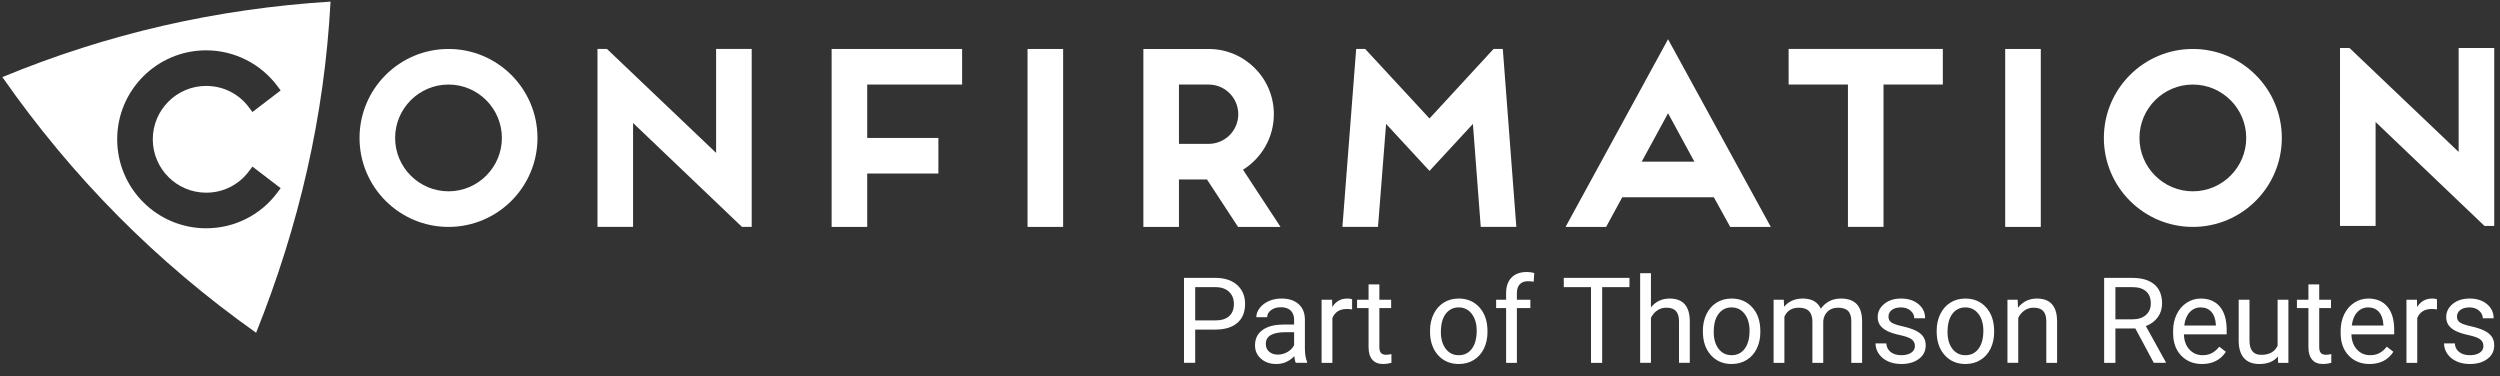
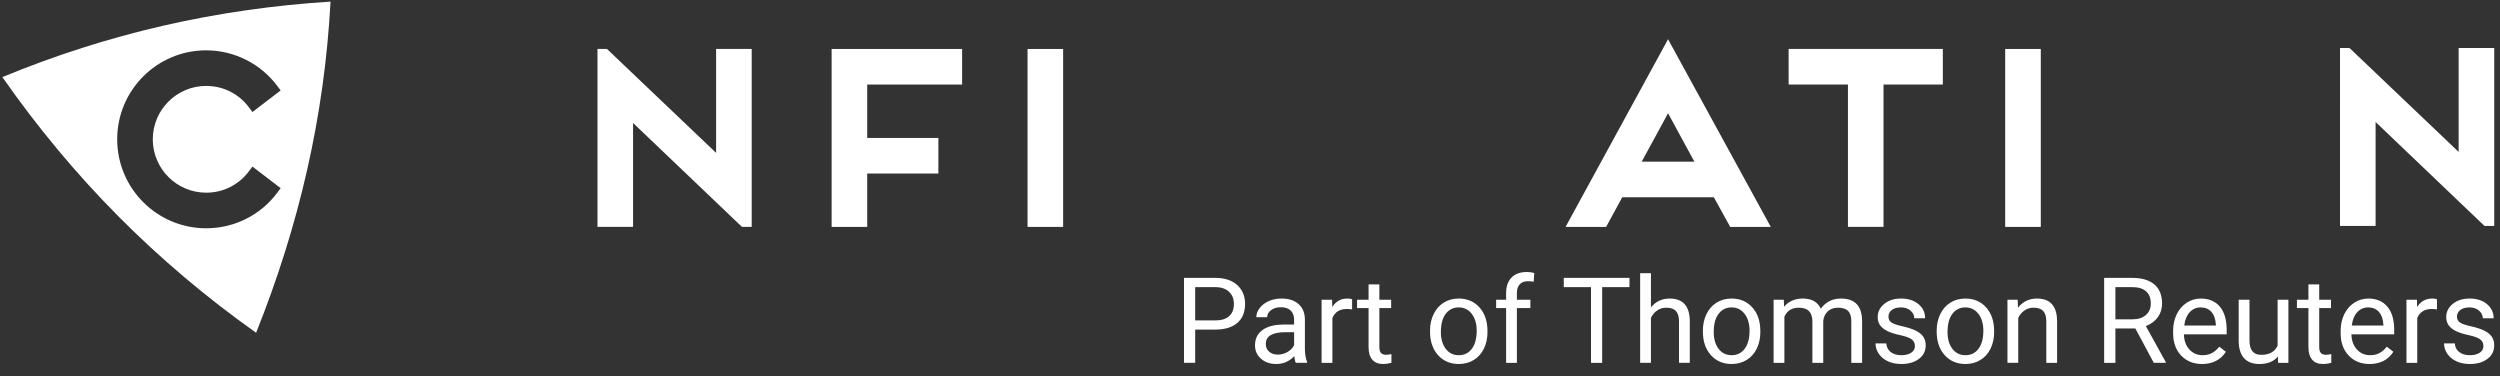
<svg xmlns="http://www.w3.org/2000/svg" xmlns:ns1="http://sodipodi.sourceforge.net/DTD/sodipodi-0.dtd" xmlns:ns2="http://www.inkscape.org/namespaces/inkscape" width="625px" height="94px" viewBox="0 0 625 94" version="1.1" id="svg963" ns1:docname="Confirmation Logo_Part of Thomson Reuters_23h_625x94_White.svg" ns2:version="0.92.4 (5da689c313, 2019-01-14)">
  <rect x="0" y="0" width="625" height="94" fill="#333333" stroke="none" />
  <defs id="defs967" />
  <ns1:namedview pagecolor="#ffffff" bordercolor="#666666" borderopacity="1" objecttolerance="10" gridtolerance="10" guidetolerance="10" ns2:pageopacity="0" ns2:pageshadow="2" ns2:window-width="1565" ns2:window-height="863" id="namedview965" showgrid="false" ns2:zoom="1.2704" ns2:cx="312.5" ns2:cy="47" ns2:window-x="0" ns2:window-y="0" ns2:window-maximized="0" ns2:current-layer="svg963" />
  <title id="title931">Confirmation Logo_Part of Thomson Reuters_23h_625x94_White</title>
  <desc id="desc933">Created with Sketch.</desc>
  <g style="fill:#ffffff;fill-rule:evenodd;stroke:none;stroke-width:1" id="Logo-Confirmation_White">
    <g transform="translate(89,9)" id="Group">
-       <path style="fill-rule:nonzero" ns2:connector-curvature="0" id="Shape" d="m 23.127,47.727 c -12.279,0 -22.243,-9.966 -22.243,-22.242 0,-12.278 9.964,-22.243 22.243,-22.243 12.276,0 22.242,9.964 22.242,22.243 0,12.276 -9.965,22.242 -22.242,22.242 z M 9.78,25.484 c 0,7.354 5.991,13.344 13.347,13.344 7.354,0 13.344,-5.989 13.344,-13.344 0,-7.355 -5.989,-13.347 -13.344,-13.347 -7.356,0 -13.347,5.992 -13.347,13.347 z" />
      <polygon points="90.026,29.22 90.026,3.241 98.924,3.241 98.924,47.724 96.492,47.724 69.268,21.745 69.268,47.724 60.372,47.724 60.37,3.241 62.742,3.241 " id="Path" />
      <polygon points="151.528,12.137 127.803,12.137 127.803,25.484 145.596,25.484 145.596,34.38 127.803,34.38 127.803,47.727 118.906,47.727 118.906,3.241 151.528,3.241 " id="polygon939" />
      <polygon points="167.887,3.244 176.783,3.244 176.783,47.727 167.887,47.727 " id="polygon941" />
-       <path style="fill-rule:nonzero" ns2:connector-curvature="0" id="path943" d="M 231.126,47.727 H 220.51 l -7.769,-11.863 h -7 v 11.863 h -8.898 V 3.244 h 16.311 c 9.015,0 16.311,7.295 16.311,16.312 0,5.871 -3.084,10.973 -7.709,13.879 z m -17.972,-20.76 c 4.094,0 7.414,-3.322 7.414,-7.415 0,-4.093 -3.321,-7.415 -7.414,-7.415 h -7.414 v 14.829 z" />
-       <polygon points="268.373,20.62 284.388,3.241 286.701,3.241 290.082,47.724 281.184,47.724 279.229,21.98 268.375,33.726 257.522,21.98 255.501,47.724 246.605,47.724 250.045,3.241 252.298,3.241 " id="polygon945" />
      <path style="fill-rule:nonzero" ns2:connector-curvature="0" id="path947" d="m 339.46,40.311 h -22.896 l -4.031,7.416 H 302.39 L 328.013,0.81 353.696,47.727 h -10.145 z m -4.864,-8.895 -6.582,-12.102 -6.585,12.102 z" />
      <polygon points="396.708,12.137 381.881,12.137 381.881,47.724 372.985,47.724 372.985,12.137 358.157,12.137 358.154,3.241 396.708,3.241 " id="polygon949" />
      <polygon points="412.299,3.244 421.197,3.244 421.197,47.727 412.299,47.727 " id="polygon951" />
-       <path style="fill-rule:nonzero" ns2:connector-curvature="0" id="path953" d="m 459.211,47.727 c -12.278,0 -22.242,-9.966 -22.242,-22.242 0,-12.278 9.964,-22.243 22.242,-22.243 12.276,0 22.242,9.964 22.242,22.243 0,12.276 -9.964,22.242 -22.242,22.242 z M 445.865,25.484 c 0,7.354 5.991,13.344 13.346,13.344 7.355,0 13.345,-5.989 13.345,-13.344 0,-7.355 -5.991,-13.347 -13.345,-13.347 -7.355,0 -13.346,5.992 -13.346,13.347 z" />
      <polygon points="525.659,28.979 525.659,3 534.557,3 534.557,47.483 532.121,47.483 504.898,21.504 504.898,47.483 496,47.483 496.003,3 498.376,3 " id="polygon955" />
      <path ns2:connector-curvature="0" id="Part-of-Thomson-Reut" d="m 209.8,73.395 v 8.313 H 207 V 60.473 h 7.832 c 2.324,0 4.144,0.593 5.462,1.779 1.317,1.186 1.976,2.756 1.976,4.711 0,2.061 -0.644,3.649 -1.932,4.762 -1.288,1.113 -3.133,1.67 -5.535,1.67 z m 0,-2.29 h 5.032 c 1.497,0 2.645,-0.352 3.442,-1.057 0.797,-0.705 1.196,-1.723 1.196,-3.055 0,-1.264 -0.399,-2.275 -1.196,-3.034 -0.797,-0.758 -1.891,-1.152 -3.282,-1.181 h -5.192 z m 25.147,10.603 c -0.156,-0.311 -0.282,-0.865 -0.379,-1.663 C 233.314,81.349 231.816,82 230.076,82 c -1.556,0 -2.832,-0.44 -3.828,-1.32 -0.997,-0.88 -1.495,-1.996 -1.495,-3.347 0,-1.643 0.625,-2.919 1.874,-3.828 1.249,-0.909 3.007,-1.364 5.272,-1.364 h 2.625 v -1.24 c 0,-0.943 -0.282,-1.694 -0.846,-2.253 -0.564,-0.559 -1.395,-0.839 -2.494,-0.839 -0.963,0 -1.77,0.243 -2.421,0.729 -0.651,0.486 -0.977,1.074 -0.977,1.765 h -2.713 c 0,-0.788 0.28,-1.548 0.839,-2.282 0.559,-0.734 1.317,-1.315 2.275,-1.743 0.958,-0.428 2.01,-0.642 3.158,-0.642 1.818,0 3.243,0.455 4.273,1.364 1.031,0.909 1.565,2.161 1.604,3.756 v 7.263 c 0,1.449 0.185,2.601 0.554,3.457 v 0.233 z m -4.477,-2.056 c 0.846,0 1.648,-0.219 2.406,-0.656 0.758,-0.438 1.308,-1.006 1.648,-1.706 v -3.238 h -2.115 c -3.306,0 -4.959,0.967 -4.959,2.902 0,0.846 0.282,1.507 0.846,1.984 0.564,0.476 1.288,0.715 2.173,0.715 z m 18.555,-11.303 c -0.408,-0.068 -0.851,-0.102 -1.327,-0.102 -1.77,0 -2.97,0.754 -3.602,2.261 v 11.201 h -2.698 V 65.928 h 2.625 l 0.044,1.823 c 0.885,-1.41 2.139,-2.115 3.763,-2.115 0.525,0 0.924,0.068 1.196,0.204 z m 6.814,-6.242 v 3.821 h 2.946 v 2.086 h -2.946 v 9.786 c 0,0.632 0.131,1.106 0.394,1.422 0.263,0.316 0.71,0.474 1.342,0.474 0.311,0 0.739,-0.058 1.283,-0.175 v 2.188 C 258.148,81.903 257.458,82 256.787,82 c -1.206,0 -2.115,-0.365 -2.727,-1.094 -0.613,-0.729 -0.919,-1.765 -0.919,-3.107 v -9.786 h -2.873 v -2.086 h 2.873 v -3.821 z m 12.666,11.566 c 0,-1.546 0.304,-2.936 0.912,-4.171 0.608,-1.235 1.454,-2.188 2.538,-2.859 1.084,-0.671 2.321,-1.006 3.712,-1.006 2.149,0 3.887,0.744 5.214,2.231 1.327,1.488 1.991,3.466 1.991,5.936 v 0.19 c 0,1.536 -0.294,2.914 -0.882,4.135 -0.588,1.22 -1.429,2.171 -2.523,2.851 C 278.371,81.66 277.114,82 275.695,82 c -2.139,0 -3.872,-0.744 -5.199,-2.231 -1.327,-1.488 -1.991,-3.457 -1.991,-5.907 z m 2.713,0.321 c 0,1.75 0.406,3.155 1.218,4.215 0.812,1.06 1.898,1.59 3.26,1.59 1.371,0 2.46,-0.537 3.267,-1.612 0.807,-1.074 1.211,-2.579 1.211,-4.514 0,-1.731 -0.411,-3.133 -1.232,-4.208 -0.822,-1.074 -1.913,-1.612 -3.274,-1.612 -1.332,0 -2.406,0.53 -3.223,1.59 -0.817,1.06 -1.225,2.577 -1.225,4.55 z m 16.309,7.715 V 68.013 h -2.494 v -2.086 h 2.494 v -1.619 c 0,-1.692 0.452,-3 1.356,-3.923 C 289.787,59.462 291.065,59 292.718,59 c 0.622,0 1.24,0.083 1.852,0.248 l -0.146,2.188 c -0.457,-0.088 -0.943,-0.131 -1.458,-0.131 -0.875,0 -1.551,0.255 -2.027,0.766 -0.476,0.51 -0.715,1.242 -0.715,2.195 v 1.663 h 3.369 v 2.086 h -3.369 v 13.695 z m 30.838,-18.931 h -6.826 v 18.931 h -2.786 V 62.777 H 301.942 V 60.473 h 16.422 z m 5.37,5.061 c 1.196,-1.468 2.752,-2.202 4.667,-2.202 3.335,0 5.017,1.881 5.046,5.644 v 10.428 h -2.698 V 71.266 c -0.01,-1.138 -0.27,-1.979 -0.78,-2.523 -0.51,-0.544 -1.305,-0.817 -2.385,-0.817 -0.875,0 -1.643,0.233 -2.304,0.7 -0.661,0.467 -1.176,1.079 -1.546,1.838 v 11.245 h -2.698 V 59.306 h 2.698 z m 12.983,5.834 c 0,-1.546 0.304,-2.936 0.912,-4.171 0.608,-1.235 1.454,-2.188 2.538,-2.859 1.084,-0.671 2.321,-1.006 3.712,-1.006 2.149,0 3.887,0.744 5.214,2.231 1.327,1.488 1.991,3.466 1.991,5.936 v 0.19 c 0,1.536 -0.294,2.914 -0.882,4.135 -0.588,1.22 -1.429,2.171 -2.523,2.851 C 346.584,81.66 345.328,82 343.908,82 c -2.139,0 -3.872,-0.744 -5.199,-2.231 -1.327,-1.488 -1.991,-3.457 -1.991,-5.907 z m 2.713,0.321 c 0,1.75 0.406,3.155 1.218,4.215 0.812,1.06 1.898,1.59 3.26,1.59 1.371,0 2.46,-0.537 3.267,-1.612 0.807,-1.074 1.211,-2.579 1.211,-4.514 0,-1.731 -0.411,-3.133 -1.232,-4.208 -0.822,-1.074 -1.913,-1.612 -3.274,-1.612 -1.332,0 -2.406,0.53 -3.223,1.59 -0.817,1.06 -1.225,2.577 -1.225,4.55 z m 17.519,-8.065 0.073,1.75 c 1.157,-1.361 2.718,-2.042 4.682,-2.042 2.207,0 3.709,0.846 4.507,2.538 0.525,-0.758 1.208,-1.371 2.049,-1.838 0.841,-0.467 1.835,-0.7 2.983,-0.7 3.461,0 5.221,1.833 5.28,5.498 v 10.574 h -2.698 V 71.295 c 0,-1.128 -0.258,-1.971 -0.773,-2.53 -0.515,-0.559 -1.381,-0.839 -2.596,-0.839 -1.001,0 -1.833,0.299 -2.494,0.897 -0.661,0.598 -1.045,1.403 -1.152,2.414 v 10.472 h -2.713 v -10.341 c 0,-2.295 -1.123,-3.442 -3.369,-3.442 -1.77,0 -2.98,0.754 -3.632,2.261 v 11.522 h -2.698 V 65.928 Z m 32.775,11.595 c 0,-0.729 -0.275,-1.296 -0.824,-1.699 -0.549,-0.404 -1.507,-0.751 -2.873,-1.043 -1.366,-0.292 -2.45,-0.642 -3.252,-1.05 -0.802,-0.408 -1.395,-0.895 -1.779,-1.458 -0.384,-0.564 -0.576,-1.235 -0.576,-2.013 0,-1.293 0.547,-2.387 1.641,-3.282 1.094,-0.895 2.492,-1.342 4.193,-1.342 1.789,0 3.24,0.462 4.354,1.386 1.113,0.924 1.67,2.105 1.67,3.544 h -2.713 c 0,-0.739 -0.314,-1.376 -0.941,-1.911 -0.627,-0.535 -1.417,-0.802 -2.37,-0.802 -0.982,0 -1.75,0.214 -2.304,0.642 -0.554,0.428 -0.831,0.987 -0.831,1.677 0,0.651 0.258,1.142 0.773,1.473 0.515,0.331 1.446,0.647 2.793,0.948 1.347,0.301 2.438,0.661 3.274,1.079 0.836,0.418 1.456,0.921 1.86,1.51 0.404,0.588 0.605,1.305 0.605,2.151 0,1.41 -0.564,2.54 -1.692,3.391 C 389.603,81.575 388.14,82 386.341,82 c -1.264,0 -2.382,-0.224 -3.354,-0.671 -0.972,-0.447 -1.733,-1.072 -2.283,-1.874 -0.549,-0.802 -0.824,-1.67 -0.824,-2.603 h 2.698 c 0.049,0.904 0.411,1.621 1.087,2.151 0.676,0.53 1.568,0.795 2.676,0.795 1.021,0 1.84,-0.207 2.458,-0.62 0.617,-0.413 0.926,-0.965 0.926,-1.655 z m 5.443,-3.85 c 0,-1.546 0.304,-2.936 0.912,-4.171 0.608,-1.235 1.454,-2.188 2.538,-2.859 1.084,-0.671 2.321,-1.006 3.712,-1.006 2.149,0 3.887,0.744 5.214,2.231 1.327,1.488 1.991,3.466 1.991,5.936 v 0.19 c 0,1.536 -0.294,2.914 -0.882,4.135 -0.588,1.22 -1.429,2.171 -2.523,2.851 C 405.035,81.66 403.778,82 402.358,82 c -2.139,0 -3.872,-0.744 -5.199,-2.231 -1.327,-1.488 -1.991,-3.457 -1.991,-5.907 z m 2.713,0.321 c 0,1.75 0.406,3.155 1.218,4.215 0.812,1.06 1.898,1.59 3.26,1.59 1.371,0 2.46,-0.537 3.267,-1.612 0.807,-1.074 1.211,-2.579 1.211,-4.514 0,-1.731 -0.411,-3.133 -1.232,-4.208 -0.822,-1.074 -1.913,-1.612 -3.274,-1.612 -1.332,0 -2.406,0.53 -3.223,1.59 -0.817,1.06 -1.225,2.577 -1.225,4.55 z m 17.534,-8.065 0.087,1.984 c 1.206,-1.517 2.781,-2.275 4.725,-2.275 3.335,0 5.017,1.881 5.046,5.644 v 10.428 h -2.698 V 71.266 c -0.01,-1.138 -0.27,-1.979 -0.78,-2.523 -0.51,-0.544 -1.305,-0.817 -2.385,-0.817 -0.875,0 -1.643,0.233 -2.304,0.7 -0.661,0.467 -1.177,1.079 -1.546,1.838 v 11.245 h -2.698 V 65.928 Z m 29.423,7.19 h -4.988 v 8.59 h -2.815 V 60.473 h 7.03 c 2.392,0 4.232,0.544 5.52,1.633 1.288,1.089 1.932,2.674 1.932,4.755 0,1.322 -0.357,2.475 -1.072,3.457 -0.715,0.982 -1.709,1.716 -2.983,2.202 l 4.988,9.013 v 0.175 h -3.004 z m -4.988,-2.29 h 4.302 c 1.39,0 2.496,-0.36 3.318,-1.079 0.822,-0.72 1.232,-1.682 1.232,-2.888 0,-1.313 -0.391,-2.319 -1.174,-3.019 -0.783,-0.7 -1.913,-1.055 -3.391,-1.065 h -4.288 z M 461.512,82 c -2.139,0 -3.88,-0.702 -5.221,-2.107 -1.342,-1.405 -2.013,-3.284 -2.013,-5.637 V 73.76 c 0,-1.565 0.299,-2.963 0.897,-4.193 0.598,-1.23 1.434,-2.193 2.509,-2.888 1.074,-0.695 2.239,-1.043 3.493,-1.043 2.052,0 3.646,0.676 4.784,2.027 1.138,1.352 1.706,3.286 1.706,5.805 v 1.123 h -10.691 c 0.039,1.556 0.493,2.812 1.364,3.77 0.87,0.958 1.976,1.437 3.318,1.437 0.953,0 1.76,-0.194 2.421,-0.583 0.661,-0.389 1.24,-0.904 1.736,-1.546 l 1.648,1.283 C 466.14,80.984 464.156,82 461.512,82 Z m -0.335,-14.147 c -1.089,0 -2.003,0.396 -2.742,1.189 -0.739,0.792 -1.196,1.903 -1.371,3.333 h 7.905 v -0.204 c -0.078,-1.371 -0.447,-2.433 -1.108,-3.187 -0.661,-0.754 -1.556,-1.13 -2.684,-1.13 z m 19.299,12.295 C 479.425,81.383 477.883,82 475.851,82 c -1.682,0 -2.963,-0.489 -3.843,-1.466 -0.88,-0.977 -1.325,-2.423 -1.335,-4.339 V 65.928 h 2.698 v 10.195 c 0,2.392 0.972,3.588 2.917,3.588 2.061,0 3.432,-0.768 4.113,-2.304 V 65.928 h 2.698 v 15.781 h -2.567 z m 10.329,-18.041 v 3.821 h 2.946 v 2.086 h -2.946 v 9.786 c 0,0.632 0.131,1.106 0.394,1.422 0.263,0.316 0.71,0.474 1.342,0.474 0.311,0 0.739,-0.058 1.283,-0.175 v 2.188 C 493.113,81.903 492.423,82 491.752,82 c -1.206,0 -2.115,-0.365 -2.727,-1.094 -0.613,-0.729 -0.919,-1.765 -0.919,-3.107 v -9.786 h -2.873 v -2.086 h 2.873 v -3.821 z M 503.393,82 c -2.139,0 -3.88,-0.702 -5.221,-2.107 -1.342,-1.405 -2.013,-3.284 -2.013,-5.637 V 73.76 c 0,-1.565 0.299,-2.963 0.897,-4.193 0.598,-1.23 1.434,-2.193 2.509,-2.888 1.074,-0.695 2.239,-1.043 3.493,-1.043 2.052,0 3.646,0.676 4.784,2.027 1.138,1.352 1.706,3.286 1.706,5.805 v 1.123 h -10.691 c 0.039,1.556 0.493,2.812 1.364,3.77 0.87,0.958 1.976,1.437 3.318,1.437 0.953,0 1.76,-0.194 2.421,-0.583 0.661,-0.389 1.24,-0.904 1.736,-1.546 l 1.648,1.283 C 508.022,80.984 506.038,82 503.393,82 Z m -0.335,-14.147 c -1.089,0 -2.003,0.396 -2.742,1.189 -0.739,0.792 -1.196,1.903 -1.371,3.333 h 7.905 v -0.204 c -0.078,-1.371 -0.447,-2.433 -1.108,-3.187 -0.661,-0.754 -1.556,-1.13 -2.684,-1.13 z m 17.184,0.496 c -0.408,-0.068 -0.851,-0.102 -1.327,-0.102 -1.77,0 -2.97,0.754 -3.602,2.261 v 11.201 h -2.698 V 65.928 h 2.625 l 0.044,1.823 c 0.885,-1.41 2.139,-2.115 3.763,-2.115 0.525,0 0.924,0.068 1.196,0.204 z m 11.613,9.174 c 0,-0.729 -0.275,-1.296 -0.824,-1.699 -0.549,-0.404 -1.507,-0.751 -2.873,-1.043 -1.366,-0.292 -2.45,-0.642 -3.252,-1.05 -0.802,-0.408 -1.395,-0.895 -1.779,-1.458 -0.384,-0.564 -0.576,-1.235 -0.576,-2.013 0,-1.293 0.547,-2.387 1.641,-3.282 1.094,-0.895 2.492,-1.342 4.193,-1.342 1.789,0 3.24,0.462 4.354,1.386 1.113,0.924 1.67,2.105 1.67,3.544 h -2.713 c 0,-0.739 -0.314,-1.376 -0.941,-1.911 -0.627,-0.535 -1.417,-0.802 -2.37,-0.802 -0.982,0 -1.75,0.214 -2.304,0.642 -0.554,0.428 -0.831,0.987 -0.831,1.677 0,0.651 0.258,1.142 0.773,1.473 0.515,0.331 1.446,0.647 2.793,0.948 1.347,0.301 2.438,0.661 3.274,1.079 0.836,0.418 1.456,0.921 1.86,1.51 0.404,0.588 0.605,1.305 0.605,2.151 0,1.41 -0.564,2.54 -1.692,3.391 C 531.733,81.575 530.269,82 528.471,82 c -1.264,0 -2.382,-0.224 -3.354,-0.671 -0.972,-0.447 -1.733,-1.072 -2.283,-1.874 -0.549,-0.802 -0.824,-1.67 -0.824,-2.603 h 2.698 c 0.049,0.904 0.411,1.621 1.087,2.151 0.676,0.53 1.568,0.795 2.676,0.795 1.021,0 1.84,-0.207 2.458,-0.62 0.617,-0.413 0.926,-0.965 0.926,-1.655 z" />
    </g>
    <path style="fill-rule:nonzero" ns2:connector-curvature="0" id="path959" d="M 0.594,19.276 C 18.115,44.352 39.049,65.489 64.029,83.191 74.77,56.366 81.103,29.065 82.634,0.401 53.962,2.223 26.926,8.395 0.594,19.276 Z m 68.681,28.952 c -4.034,5.398 -10.499,8.84 -17.734,8.84 -12.278,0 -22.243,-9.966 -22.243,-22.242 0,-12.279 9.965,-22.243 22.243,-22.243 7.235,0 13.701,3.5 17.734,8.837 l 0.891,1.188 -7.059,5.396 -0.891,-1.186 C 59.785,23.554 55.93,21.48 51.54,21.48 c -7.355,0 -13.344,5.99 -13.344,13.345 0,7.354 5.989,13.345 13.344,13.345 4.39,0 8.245,-2.076 10.676,-5.338 l 0.891,-1.188 7.059,5.398 z" />
  </g>
</svg>